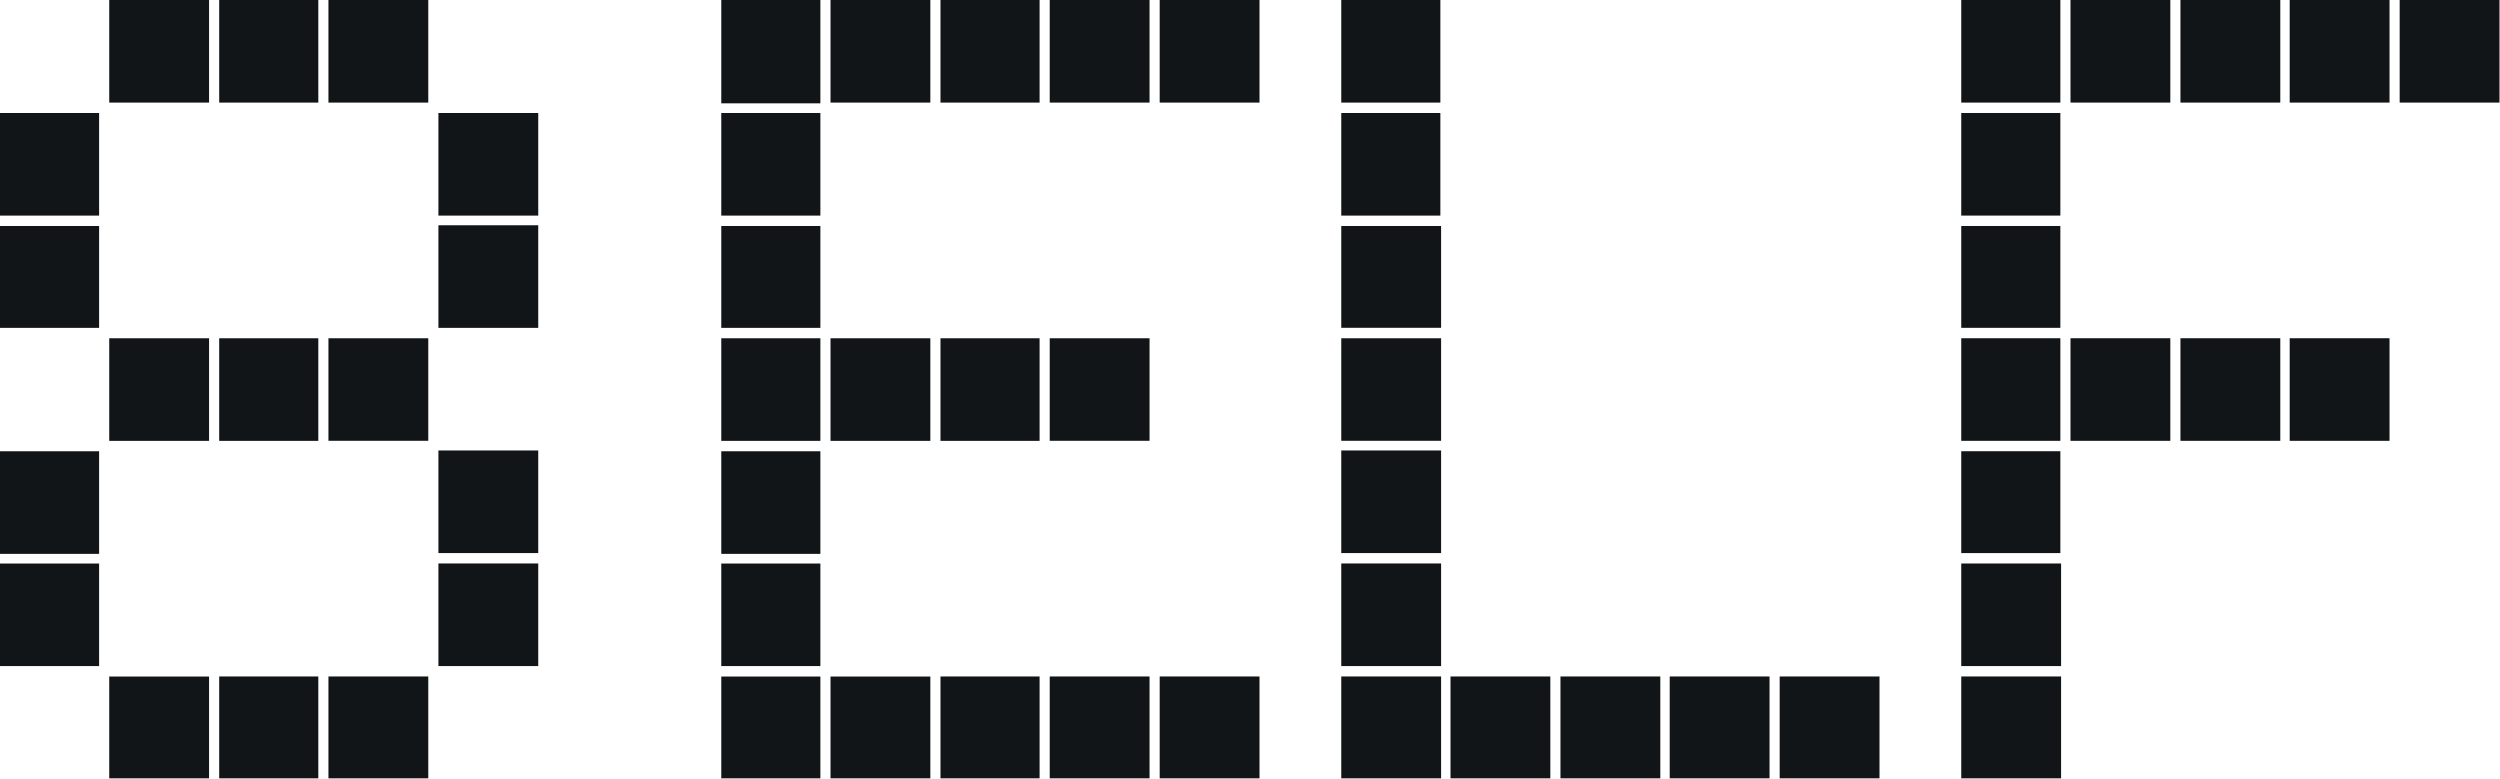
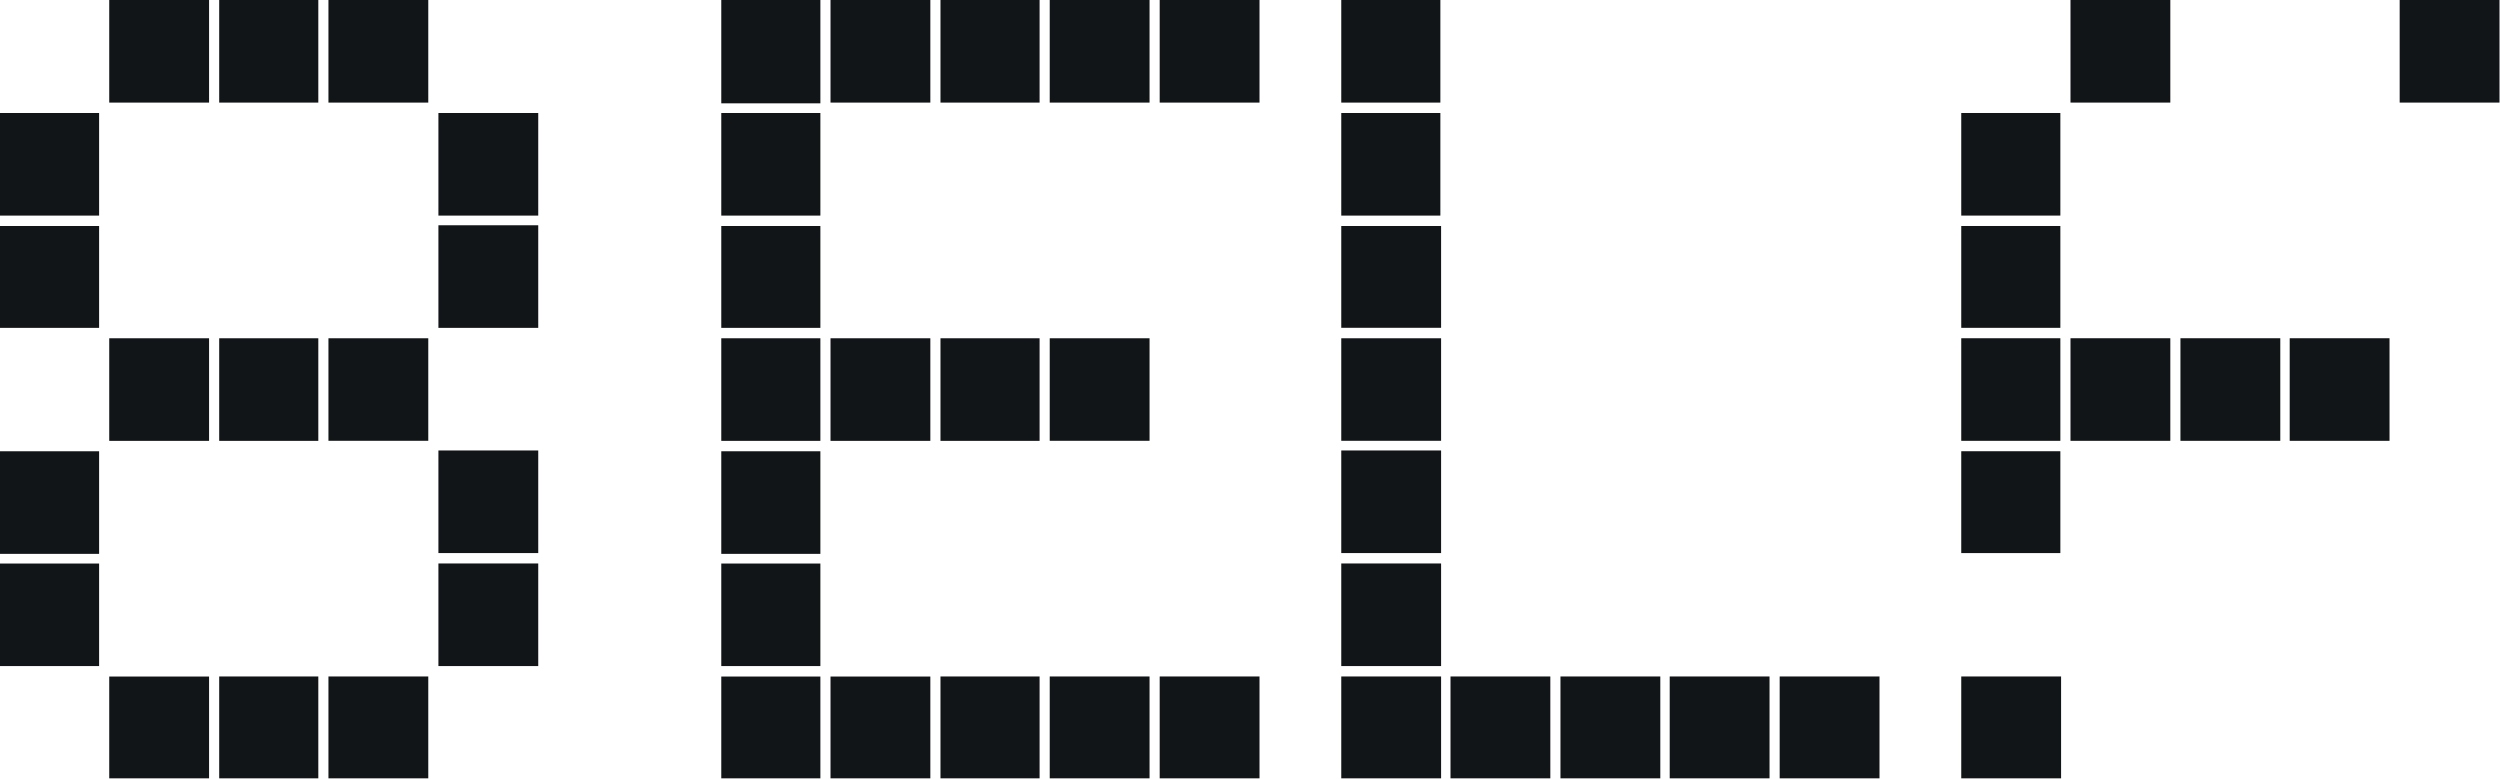
<svg xmlns="http://www.w3.org/2000/svg" clip-rule="evenodd" fill-rule="evenodd" stroke-linejoin="round" stroke-miterlimit="2" viewBox="0 0 2382 742">
  <g fill="#111517" fill-rule="nonzero">
    <path d="M417.717 634.633l0-97.741 95.121 0 0 97.741-95.121 0Zm0-107.654 0-97.75 95.121 0 0 97.75-95.121 0Zm0-214.616 0-97.742 95.121 0 0 97.742-95.121 0Zm0-106.955 0-97.745 95.121 0 0 97.745-95.121 0Zm-104.775 536.188 0-97.033 95.12 0 0 97.033-95.12 0Zm0-321.571 0-97.75 95.12 0 0 97.75-95.12 0Zm0-322.279 0-97.746 95.12 0 0 97.746-95.12 0Zm-104.092 643.85 0-97.033 94.438 0 0 97.033-94.438 0Zm0-321.571 0-97.75 94.438 0 0 97.75-94.438 0Zm0-322.279 0-97.746 94.438 0 0 97.746-94.438 0Zm-104.771 643.85 0-97.033 95.121 0 0 97.033-95.121 0Zm0-321.571 0-97.75 95.121 0 0 97.75-95.121 0Zm0-322.279 0-97.746 95.121 0 0 97.746-95.121 0Zm-104.079 536.887 0-97.741 94.429 0 0 97.741-94.429 0Zm0-106.945 0-97.755 94.429 0 0 97.755-94.429 0Zm0-215.325 0-97.038 94.429 0 0 97.038-94.429 0Zm0-106.955 0-97.745 94.429 0 0 97.745-94.429 0Z" />
    <path d="M1104.95 741.596l0-97.033 95.117 0 0 97.033-95.117 0Zm0-643.85 0-97.746 95.117 0 0 97.746-95.117 0Zm-104.775 643.85 0-97.033 95.121 0 0 97.033-95.121 0Zm0-321.571 0-97.75 95.121 0 0 97.75-95.121 0Zm0-322.279 0-97.746 95.121 0 0 97.746-95.121 0Zm-104.088 643.85 0-97.033 94.438 0 0 97.033-94.438 0Zm0-321.571 0-97.75 94.438 0 0 97.75-94.438 0Zm0-322.279 0-97.746 94.438 0 0 97.746-94.438 0Zm-104.775 643.85 0-97.033 95.121 0 0 97.033-95.121 0Zm0-321.571 0-97.75 95.121 0 0 97.75-95.121 0Zm0-322.279 0-97.746 95.121 0 0 97.746-95.121 0Zm-104.079 643.85 0-97.033 94.429 0 0 97.033-94.429 0Zm0-106.963 0-97.741 94.429 0 0 97.741-94.429 0Zm0-106.945 0-97.755 94.429 0 0 97.755-94.429 0Zm0-107.663 0-97.75 94.429 0 0 97.75-94.429 0Zm0-107.662 0-97.038 94.429 0 0 97.038-94.429 0Zm0-106.955 0-97.745 94.429 0 0 97.745-94.429 0Zm0-106.954 0-98.454 94.429 0 0 98.454-94.429 0Z" />
    <path d="M1695.67 741.596l0-97.033 95.121 0 0 97.033-95.121 0Zm-104.775 0 0-97.033 95.121 0 0 97.033-95.121 0Zm-104.088 0 0-97.033 95.13 0 0 97.033-95.13 0Zm-104.771 0 0-97.033 95.121 0 0 97.033-95.121 0Zm-104.083 0 0-97.033 95.121 0 0 97.033-95.121 0Zm0-106.963 0-97.741 95.121 0 0 97.741-95.121 0Zm0-107.654 0-97.75 95.121 0 0 97.75-95.121 0Zm0-106.954 0-97.75 95.121 0 0 97.75-95.121 0Zm0-107.662 0-97.038 95.121 0 0 97.038-95.121 0Zm0-106.955 0-97.745 94.429 0 0 97.745-94.429 0Zm0-107.662 0-97.746 94.429 0 0 97.746-94.429 0Z" />
-     <path d="M1868.68 0H1963.109V97.746H1868.68Z" />
    <path d="M1868.68 107.663H1963.109V205.409H1868.68Z" />
    <path d="M1868.68 215.325H1963.109V312.363H1868.68Z" />
    <path d="M1868.68 322.275H1963.109V420.025H1868.68Z" />
    <path d="M1868.68 429.933H1963.109V526.979H1868.68Z" />
-     <path d="M1868.68 536.892H1963.801V634.634H1868.68Z" />
    <path d="M1868.68 644.563H1963.801V741.596H1868.68Z" />
    <path d="M1972.76 0H2067.881V97.746H1972.76Z" />
    <path d="M1972.76 322.275H2067.881V420.025H1972.76Z" />
-     <path d="M2077.53 0H2172.659V97.746H2077.53Z" />
    <path d="M2077.53 322.275H2172.659V420.025H2077.53Z" />
-     <path d="M2181.62 0H2276.741V97.746H2181.62Z" />
    <path d="M2181.62 322.275H2276.741V420.025H2181.62Z" />
    <path d="M2286.4 0H2381.521V97.746H2286.4Z" />
  </g>
</svg>